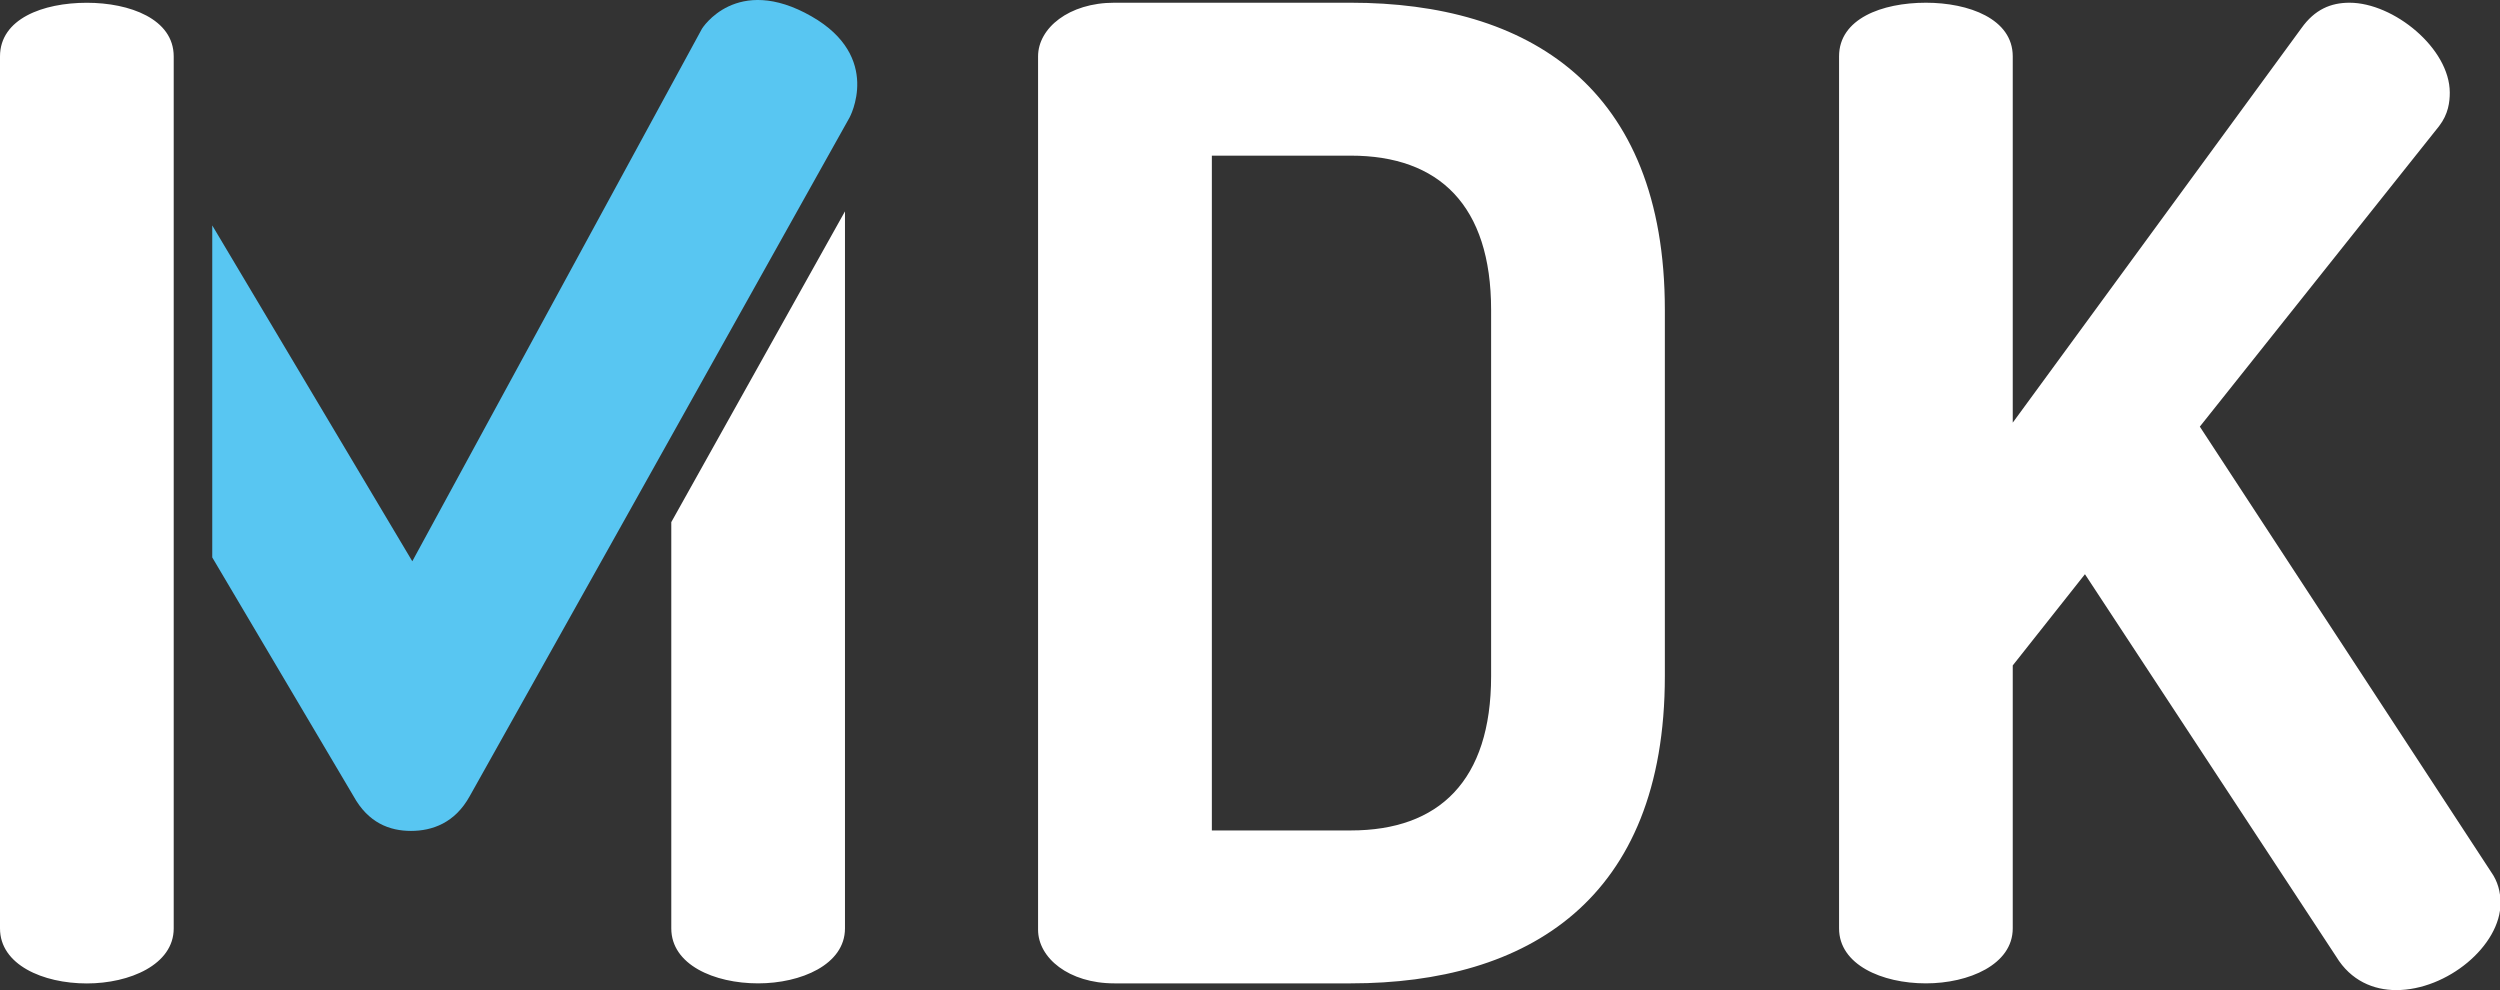
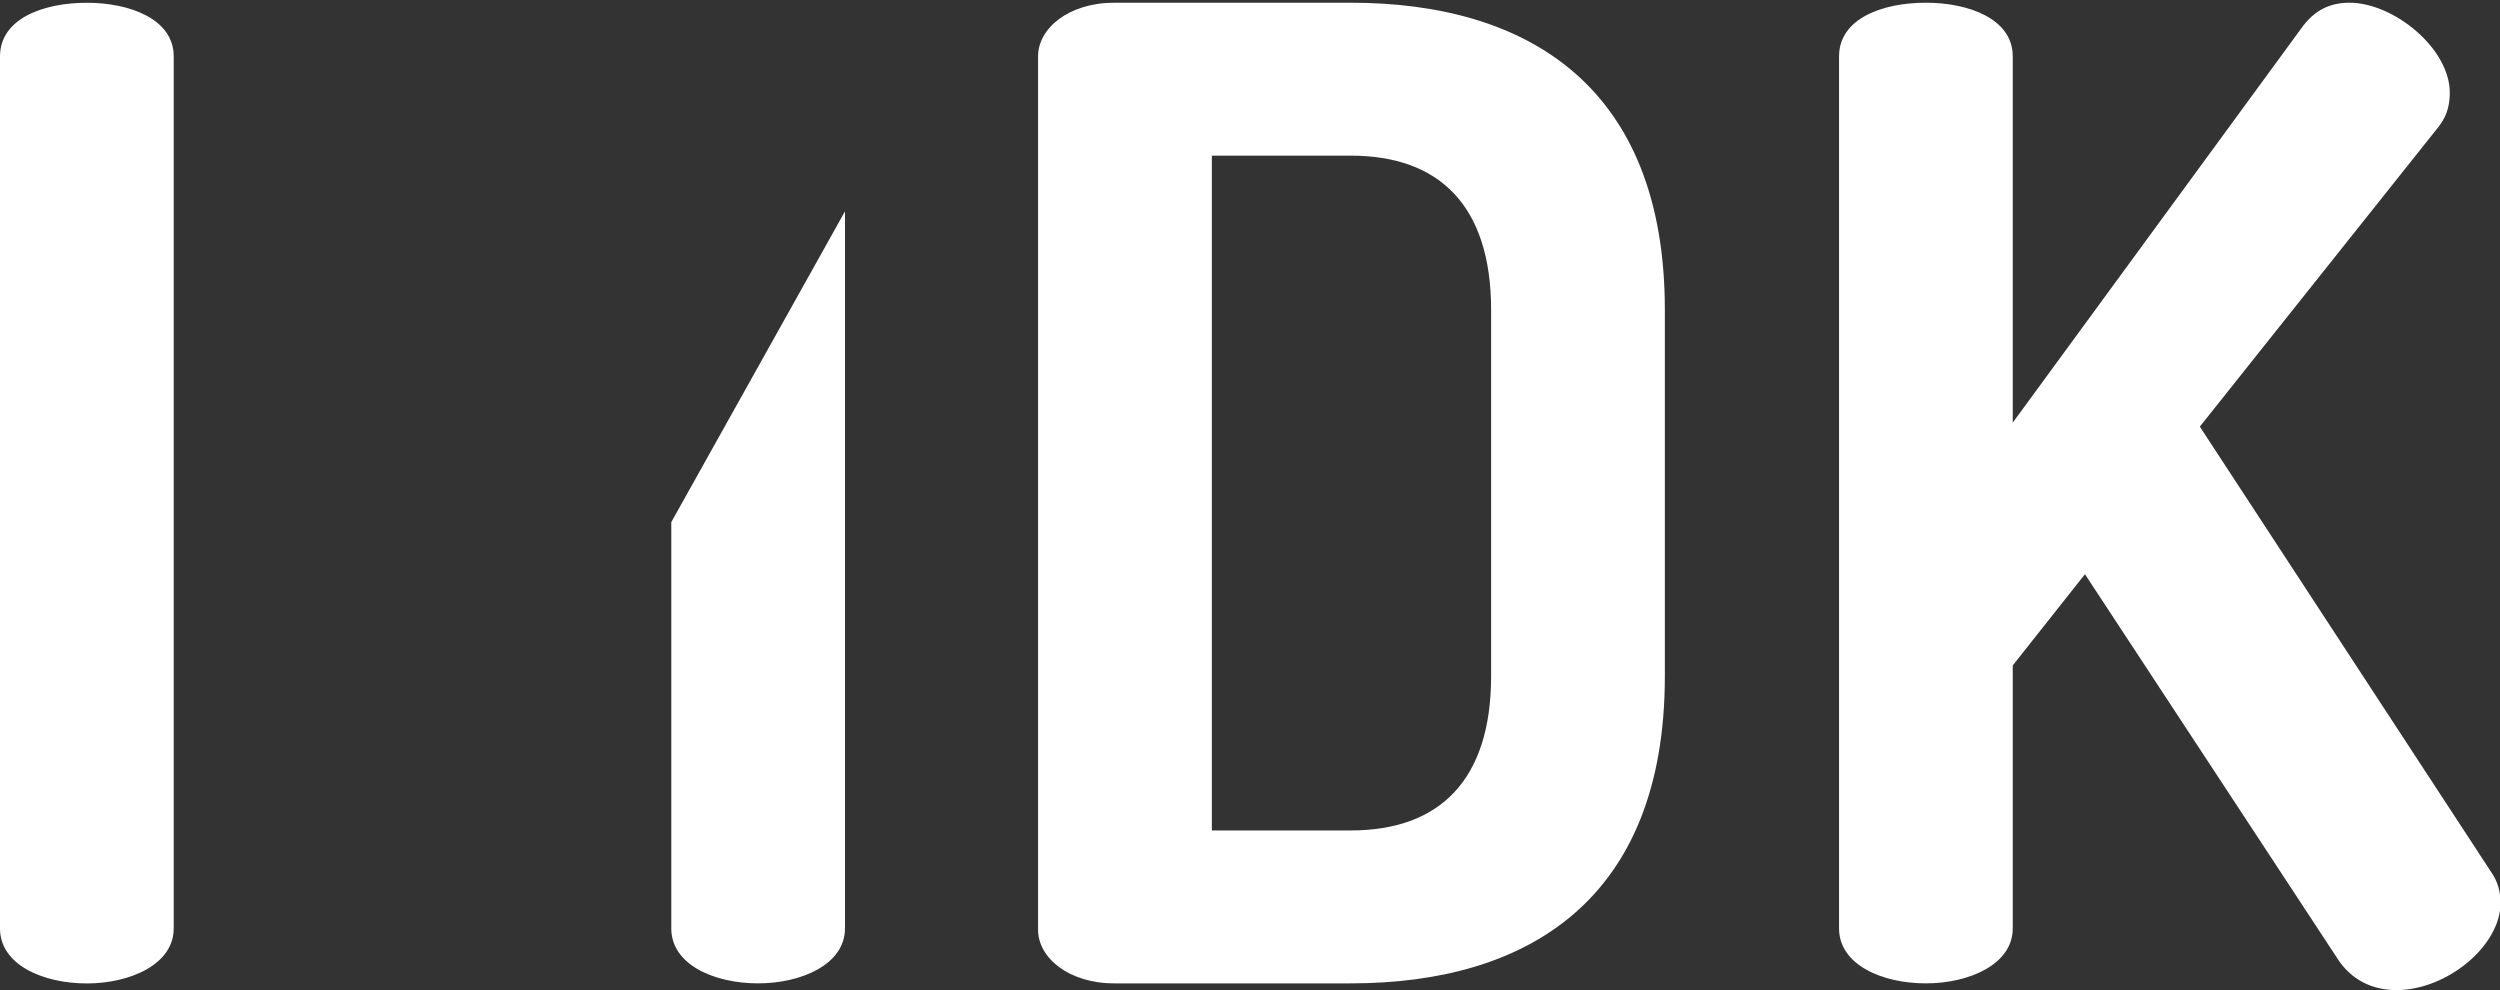
<svg xmlns="http://www.w3.org/2000/svg" width="101px" height="40px" viewBox="0 0 101 40">
  <rect x="0" y="0" width="101" height="40" fill="#333333" stroke="none" />
  <title>MDK Logo Bildmarke_neg@2x</title>
  <desc>Created with Sketch.</desc>
  <defs />
  <g id="Page-1" stroke="none" stroke-width="1" fill="none" fill-rule="evenodd">
    <g id="MDK-Logo-Bildmarke_neg" fill-rule="nonzero">
      <path d="M0,2.28 C0,0.763 1.728,0.112 3.51,0.112 C5.236,0.112 7.018,0.763 7.018,2.28 L7.018,37.51 C7.018,38.972 5.236,39.731 3.51,39.731 C1.728,39.731 0,38.972 0,37.51 L0,2.28 Z M34.137,8.539 L34.137,37.508 C34.137,38.971 32.357,39.728 30.629,39.728 C28.849,39.728 27.12,38.971 27.12,37.508 L27.12,21.094 L34.137,8.539 Z M45.017,0.11 C43.181,0.11 41.938,1.139 41.938,2.276 L41.938,37.561 C41.938,38.699 43.181,39.728 45.017,39.728 L54.572,39.728 C61.698,39.728 67.26,36.369 67.26,27.316 L67.26,12.521 C67.26,3.47 61.698,0.11 54.572,0.11 L45.017,0.11 Z M54.572,6.288 C58.136,6.288 60.241,8.294 60.241,12.521 L60.241,27.316 C60.241,31.545 58.136,33.55 54.572,33.55 L48.959,33.55 L48.959,6.288 L54.572,6.288 Z M74.298,37.507 C74.298,38.971 76.027,39.728 77.807,39.728 C79.535,39.728 81.315,38.971 81.315,37.507 L81.315,26.884 L84.232,23.198 L94.381,38.646 C94.973,39.622 95.891,40 96.809,40 C98.861,40 101.022,38.211 101.022,36.476 C101.022,36.044 100.913,35.611 100.644,35.232 L88.873,17.236 L98.539,5.096 C98.915,4.608 98.971,4.118 98.971,3.742 C98.971,1.952 96.703,0.11 94.921,0.11 C94.165,0.11 93.517,0.38 92.977,1.139 L81.315,17.075 L81.315,2.276 C81.315,0.76 79.535,0.11 77.807,0.11 C76.027,0.11 74.298,0.76 74.298,2.276 L74.298,37.507 Z" id="Fill-1" fill="#FFFFFF" />
-       <path d="M25.295,20.888 L34.322,4.748 C34.322,4.748 35.662,2.305 32.782,0.659 C29.746,-1.074 28.361,1.158 28.361,1.158 L16.657,22.675 L8.575,9.107 L8.575,22.52 L14.28,32.161 C14.875,33.244 15.74,33.569 16.603,33.569 C17.466,33.569 18.384,33.244 18.979,32.161 L25.295,20.888 Z" id="Fill-4" fill="#58C6F2" />
    </g>
  </g>
</svg>